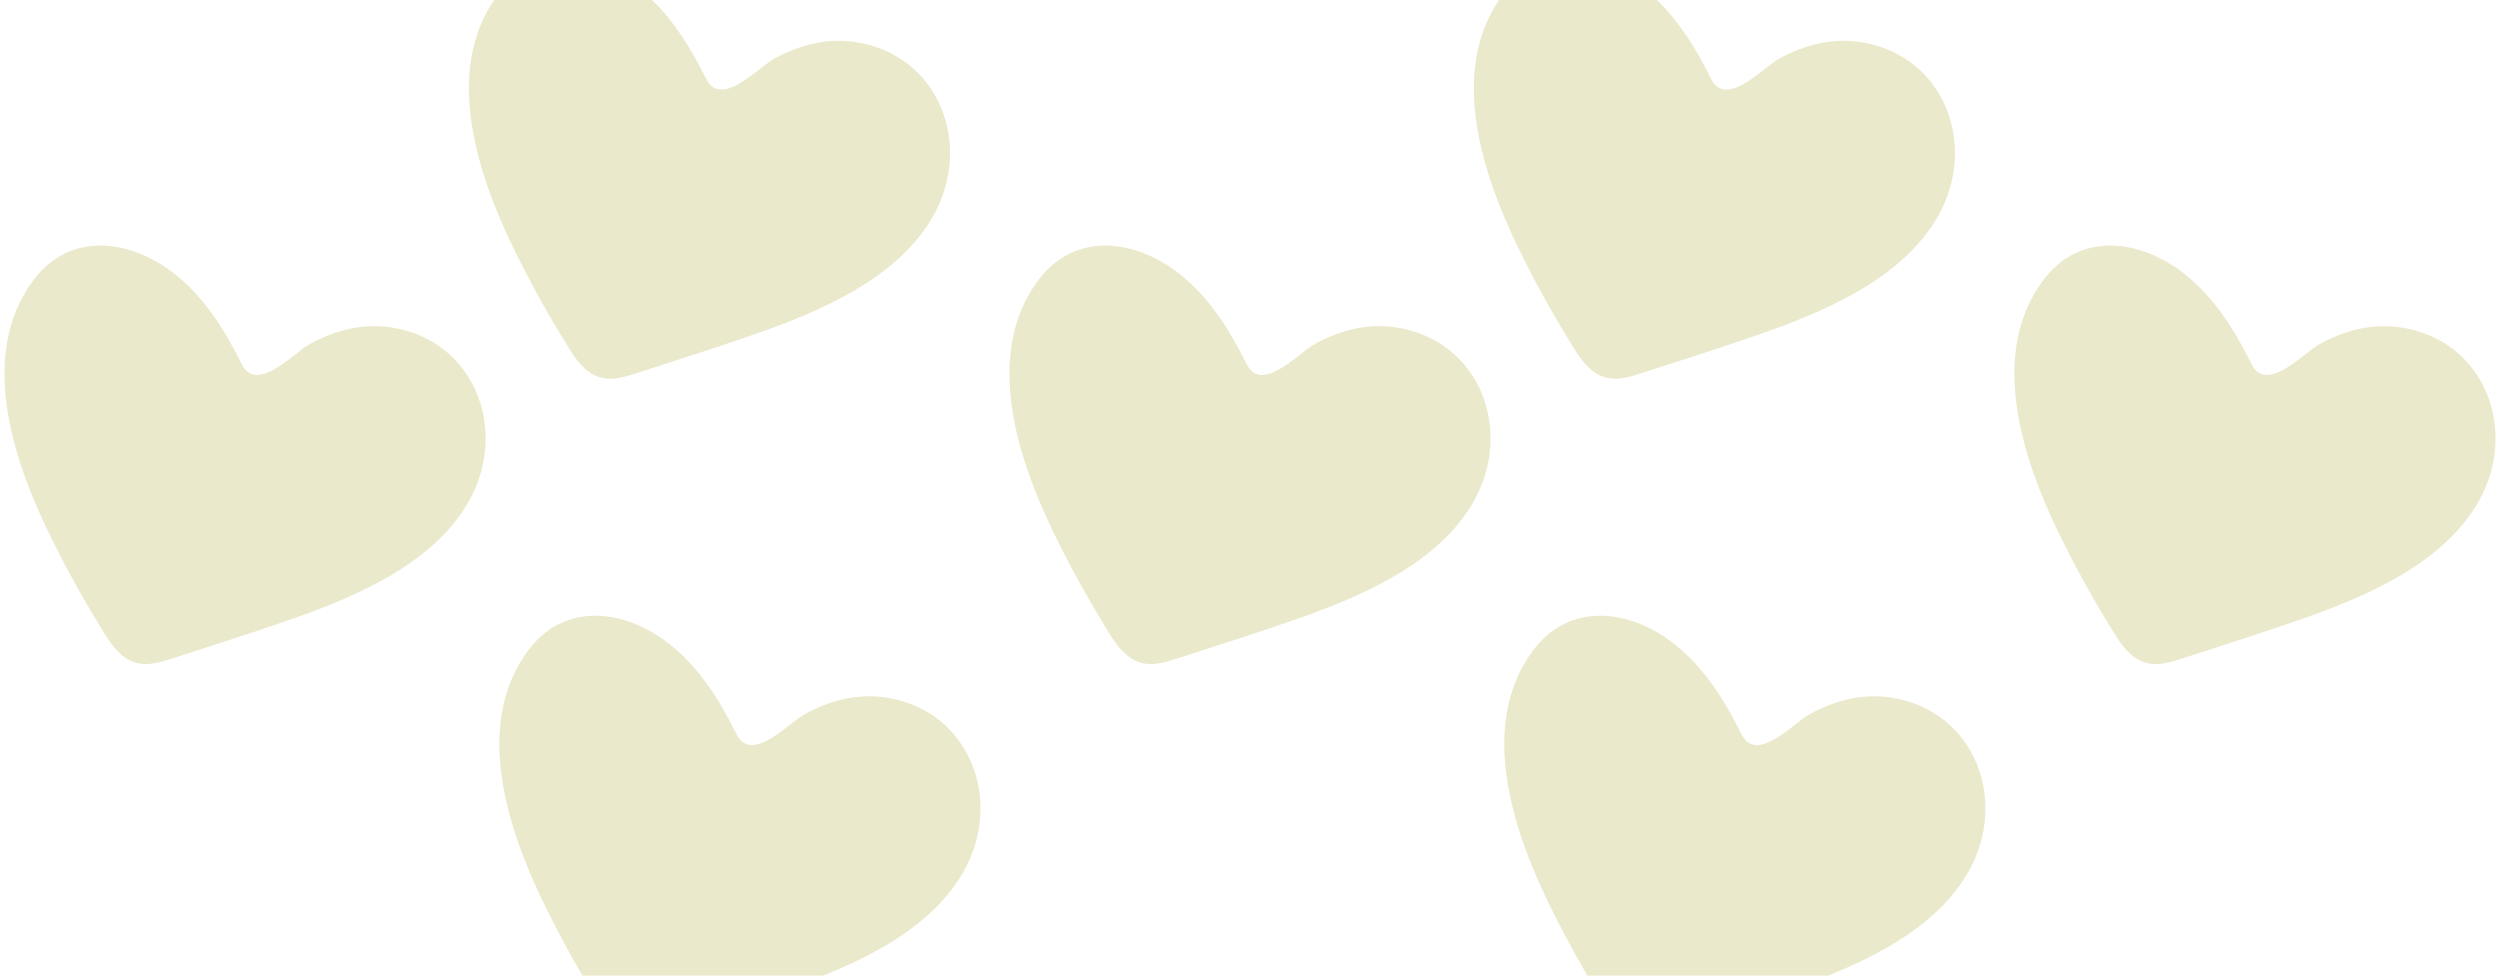
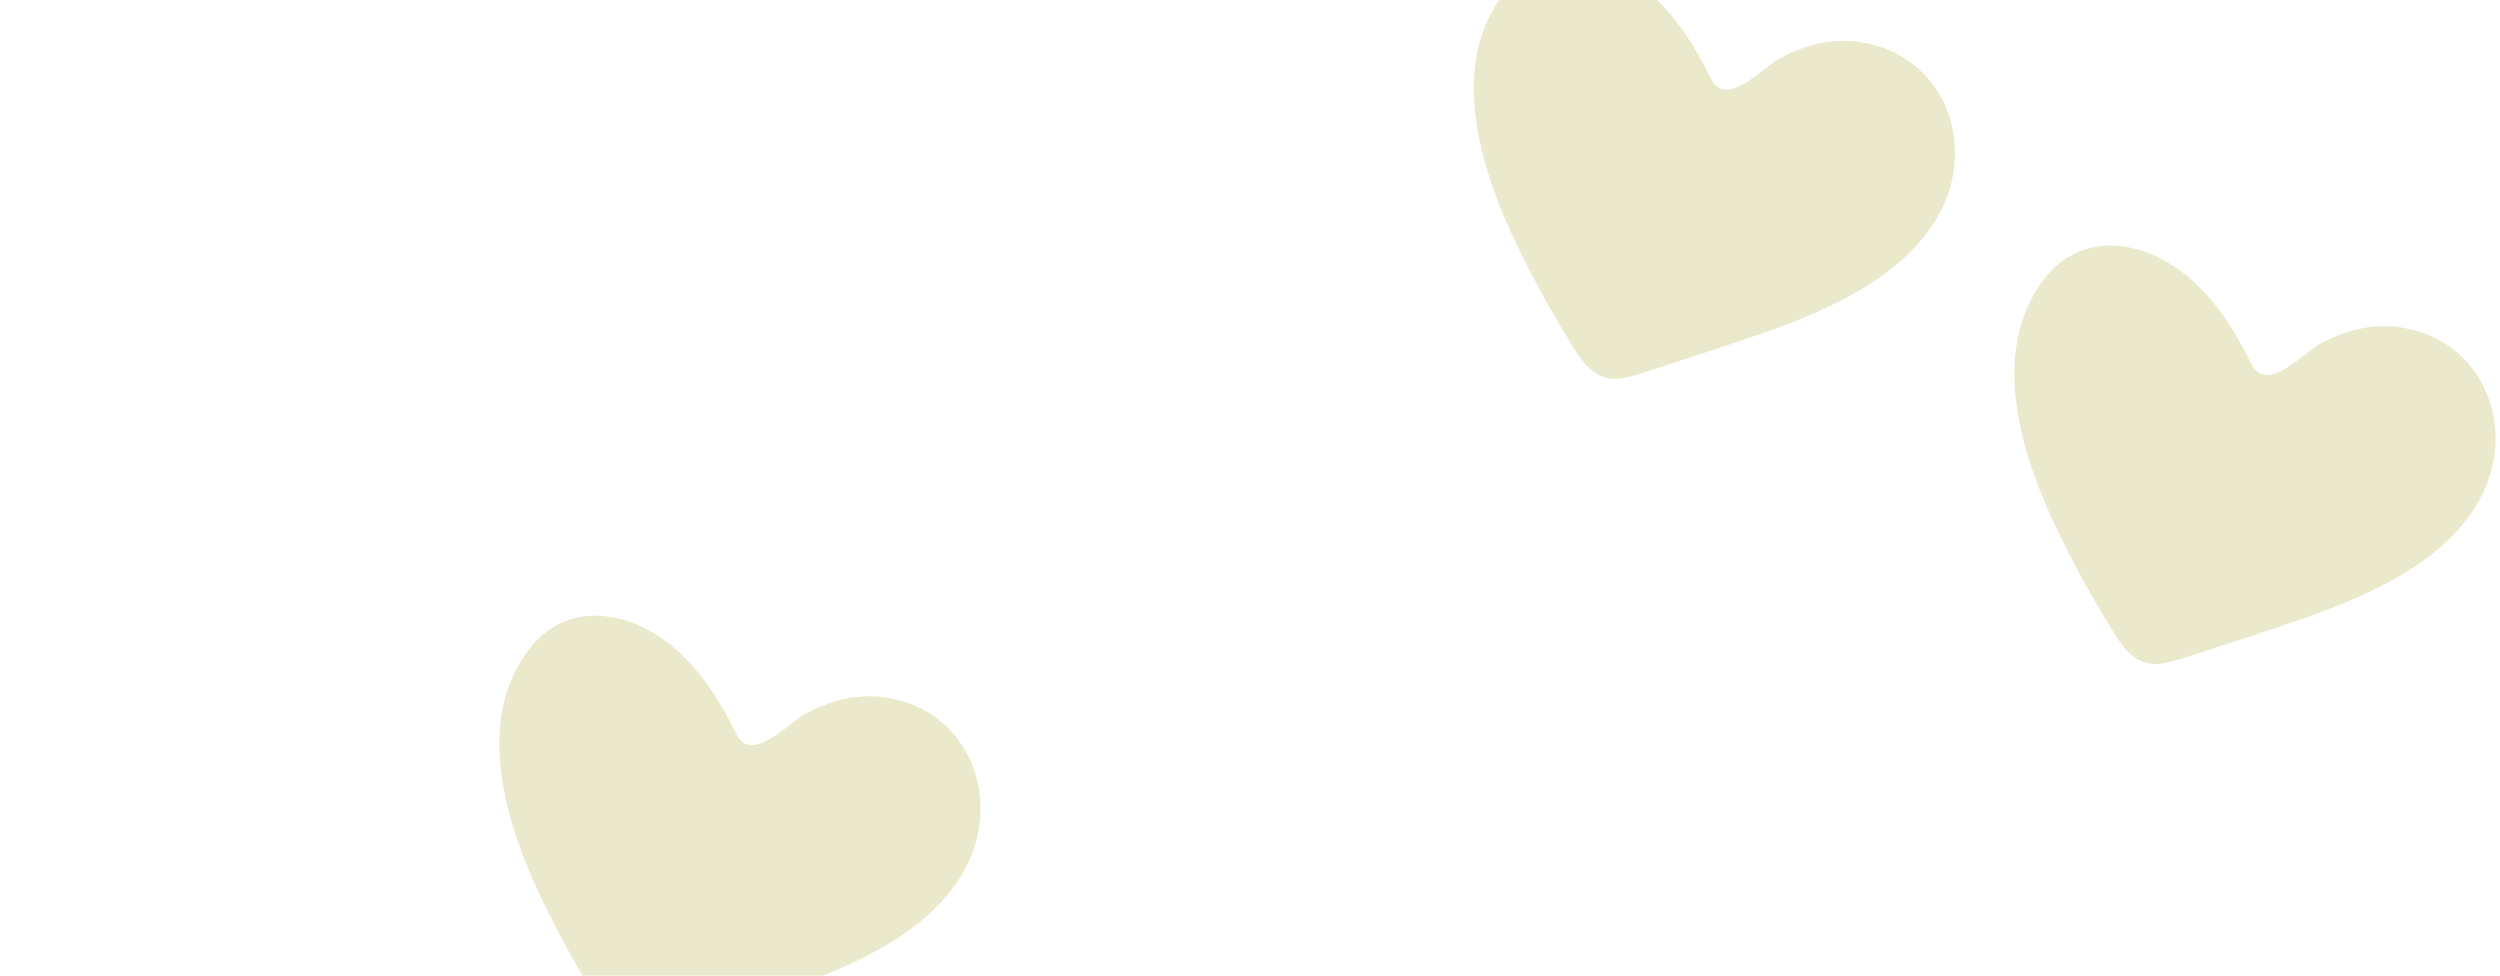
<svg xmlns="http://www.w3.org/2000/svg" width="123" height="48" viewBox="0 0 123 48" fill="none">
-   <path d="M24.31 0C21.854 3.618 23.519 8.615 25.241 12.162C25.977 13.676 26.783 15.156 27.66 16.59C27.697 16.652 27.735 16.714 27.773 16.777C28.166 17.431 28.589 18.135 29.238 18.454C29.495 18.581 29.784 18.647 30.122 18.631C30.55 18.608 30.965 18.475 31.372 18.343L31.899 18.174C33.605 17.624 35.312 17.074 37.008 16.488C40.244 15.366 44.156 13.749 45.924 10.607C47.876 7.14 46.228 2.726 42.133 2.076C40.703 1.848 39.349 2.203 38.097 2.885C37.91 2.987 37.668 3.175 37.399 3.385C36.627 3.987 35.623 4.77 34.995 4.225C34.867 4.114 34.786 3.96 34.708 3.808L34.692 3.779L34.684 3.764C33.999 2.394 33.179 1.059 32.083 0H24.31Z" fill="#EBE9CB" />
  <path d="M73.752 0C71.296 3.618 72.962 8.615 74.683 12.162C75.419 13.676 76.225 15.156 77.102 16.59C77.139 16.652 77.177 16.714 77.215 16.777C77.608 17.431 78.032 18.135 78.681 18.454C78.937 18.581 79.226 18.647 79.564 18.631C79.993 18.608 80.407 18.475 80.815 18.343L81.341 18.174C83.048 17.624 84.755 17.074 86.451 16.488C89.686 15.366 93.598 13.749 95.366 10.607C97.318 7.14 95.671 2.726 91.575 2.076C90.145 1.848 88.792 2.203 87.539 2.885C87.352 2.987 87.111 3.175 86.841 3.385C86.07 3.987 85.066 4.77 84.438 4.225C84.309 4.114 84.229 3.96 84.15 3.808L84.134 3.778L84.127 3.764C83.442 2.394 82.621 1.059 81.525 0H73.752Z" fill="#EBE9CB" />
-   <path d="M6.39 32.492C6.647 32.62 6.935 32.686 7.274 32.669C7.702 32.647 8.117 32.514 8.524 32.382L9.05 32.212C10.757 31.663 12.464 31.113 14.16 30.526C17.395 29.404 21.308 27.788 23.076 24.646C25.028 21.178 23.38 16.765 19.284 16.115C17.855 15.887 16.501 16.242 15.248 16.924C15.061 17.025 14.82 17.214 14.551 17.424C13.779 18.026 12.775 18.809 12.147 18.264C12.018 18.153 11.938 17.998 11.859 17.847L11.852 17.833L11.836 17.802C11.028 16.187 10.032 14.621 8.618 13.498C6.426 11.758 3.443 11.366 1.637 13.792C-1.071 17.427 0.631 22.573 2.393 26.201C3.128 27.715 3.935 29.195 4.811 30.628C4.849 30.69 4.886 30.753 4.924 30.816C5.318 31.47 5.741 32.174 6.39 32.492Z" fill="#EBE9CB" />
-   <path d="M55.833 32.492C56.089 32.62 56.378 32.686 56.716 32.669C57.145 32.647 57.559 32.514 57.966 32.382L58.493 32.212C60.199 31.663 61.907 31.113 63.602 30.526C66.838 29.404 70.75 27.788 72.518 24.646C74.47 21.178 72.822 16.765 68.727 16.115C67.297 15.887 65.944 16.242 64.691 16.924C64.504 17.025 64.263 17.214 63.993 17.424C63.221 18.026 62.218 18.809 61.59 18.264C61.461 18.153 61.38 17.998 61.302 17.847L61.284 17.812L61.278 17.802C60.471 16.187 59.475 14.621 58.061 13.498C55.869 11.758 52.885 11.366 51.079 13.792C48.372 17.427 50.074 22.573 51.835 26.201C52.571 27.715 53.377 29.195 54.254 30.628C54.277 30.667 54.3 30.705 54.324 30.744L54.367 30.816C54.76 31.47 55.184 32.174 55.833 32.492Z" fill="#EBE9CB" />
  <path d="M105.275 32.492C105.532 32.62 105.82 32.686 106.159 32.669C106.587 32.647 107.002 32.514 107.409 32.382L107.936 32.212C109.642 31.663 111.349 31.113 113.045 30.526C116.281 29.404 120.193 27.788 121.961 24.646C123.913 21.178 122.265 16.765 118.17 16.115C116.74 15.887 115.386 16.242 114.134 16.924C113.946 17.025 113.705 17.214 113.436 17.424C112.664 18.026 111.66 18.809 111.032 18.264C110.904 18.153 110.823 17.998 110.744 17.847L110.743 17.844L110.73 17.819L110.721 17.802C109.914 16.187 108.918 14.621 107.504 13.498C105.312 11.758 102.328 11.366 100.522 13.792C97.814 17.427 99.517 22.573 101.278 26.201C102.014 27.715 102.82 29.195 103.696 30.628C103.734 30.69 103.772 30.753 103.81 30.816C104.203 31.47 104.626 32.174 105.275 32.492Z" fill="#EBE9CB" />
-   <path d="M89.941 48C92.658 46.911 95.449 45.373 96.865 42.857C98.817 39.39 97.169 34.976 93.073 34.326C91.644 34.098 90.29 34.453 89.037 35.135C88.85 35.237 88.609 35.425 88.34 35.635C87.568 36.237 86.564 37.02 85.936 36.475C85.807 36.364 85.727 36.209 85.648 36.058L85.647 36.055C85.639 36.041 85.632 36.028 85.625 36.014C84.817 34.398 83.821 32.832 82.407 31.709C80.216 29.969 77.232 29.578 75.426 32.004C72.718 35.638 74.42 40.784 76.182 44.412C76.775 45.633 77.413 46.83 78.098 48H89.941Z" fill="#EBE9CB" />
  <path d="M47.422 42.857C46.006 45.373 43.216 46.911 40.498 48H28.655C27.971 46.83 27.332 45.633 26.739 44.412C24.978 40.784 23.276 35.638 25.983 32.004C27.79 29.578 30.773 29.969 32.965 31.709C34.379 32.832 35.375 34.398 36.182 36.014L36.197 36.041L36.206 36.058C36.284 36.209 36.365 36.364 36.494 36.475C37.122 37.02 38.125 36.237 38.897 35.635C39.167 35.425 39.408 35.237 39.595 35.135C40.848 34.453 42.201 34.098 43.631 34.326C47.726 34.976 49.374 39.39 47.422 42.857Z" fill="#EBE9CB" />
</svg>